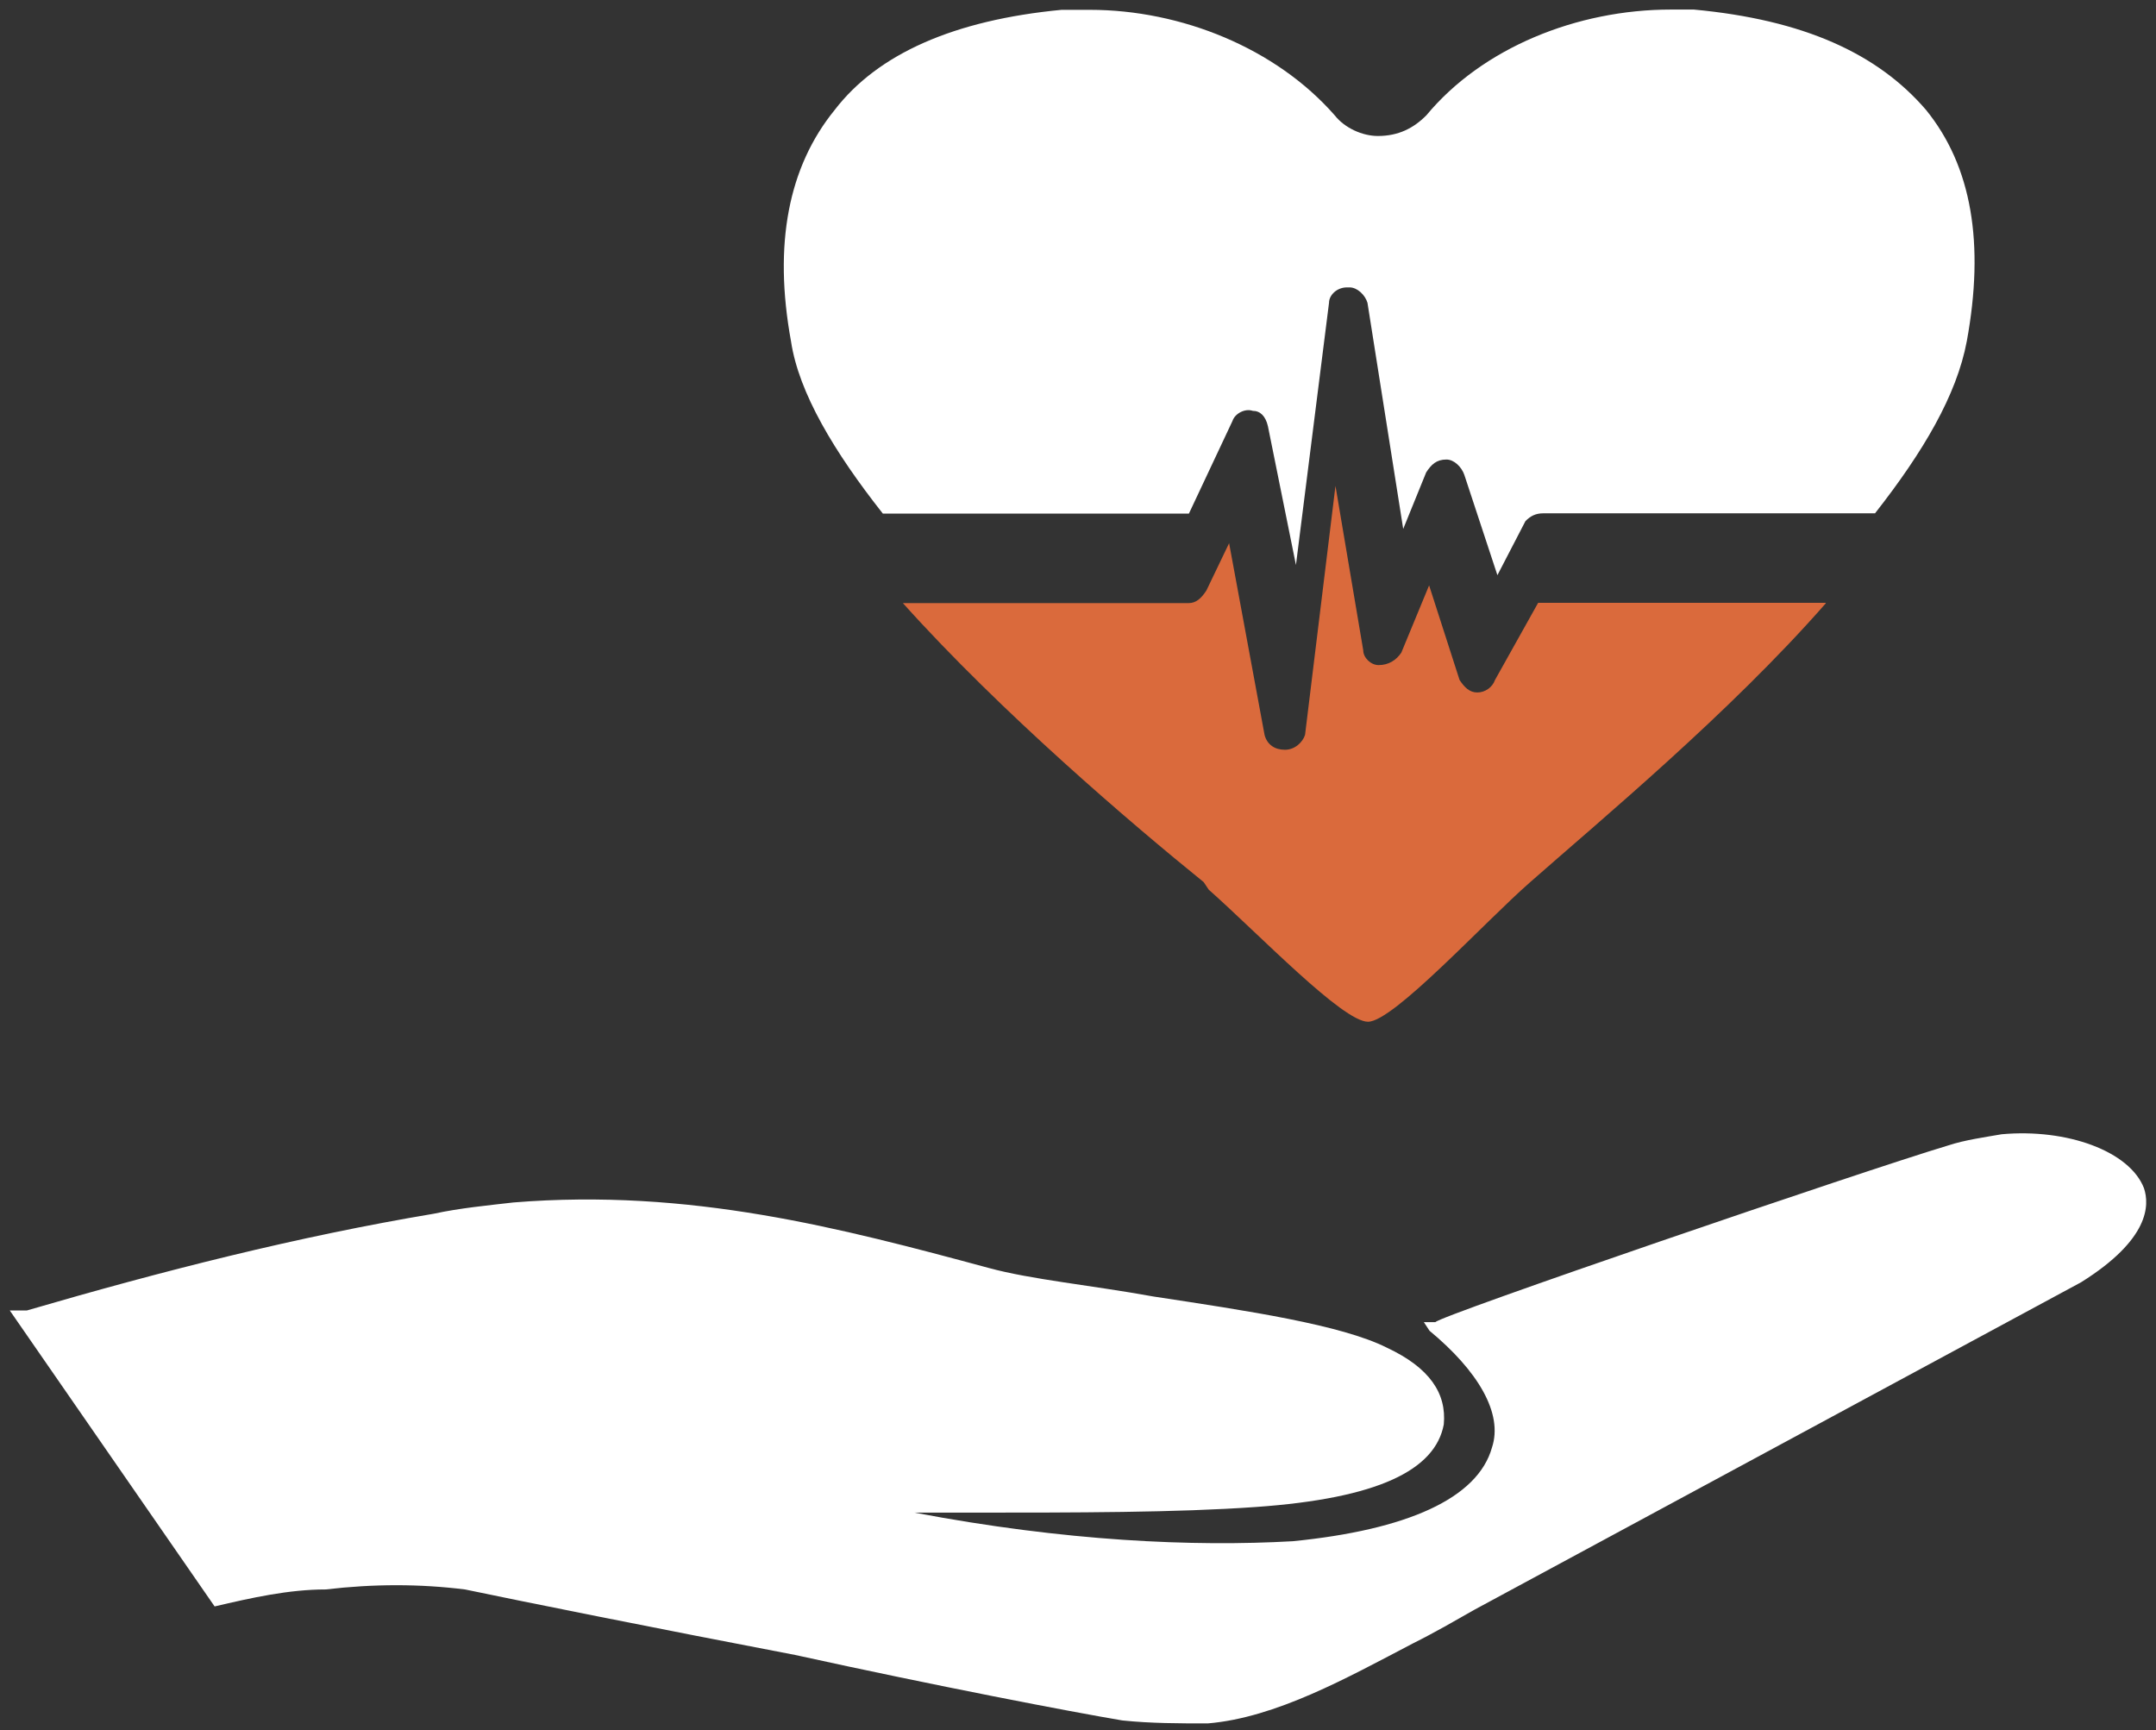
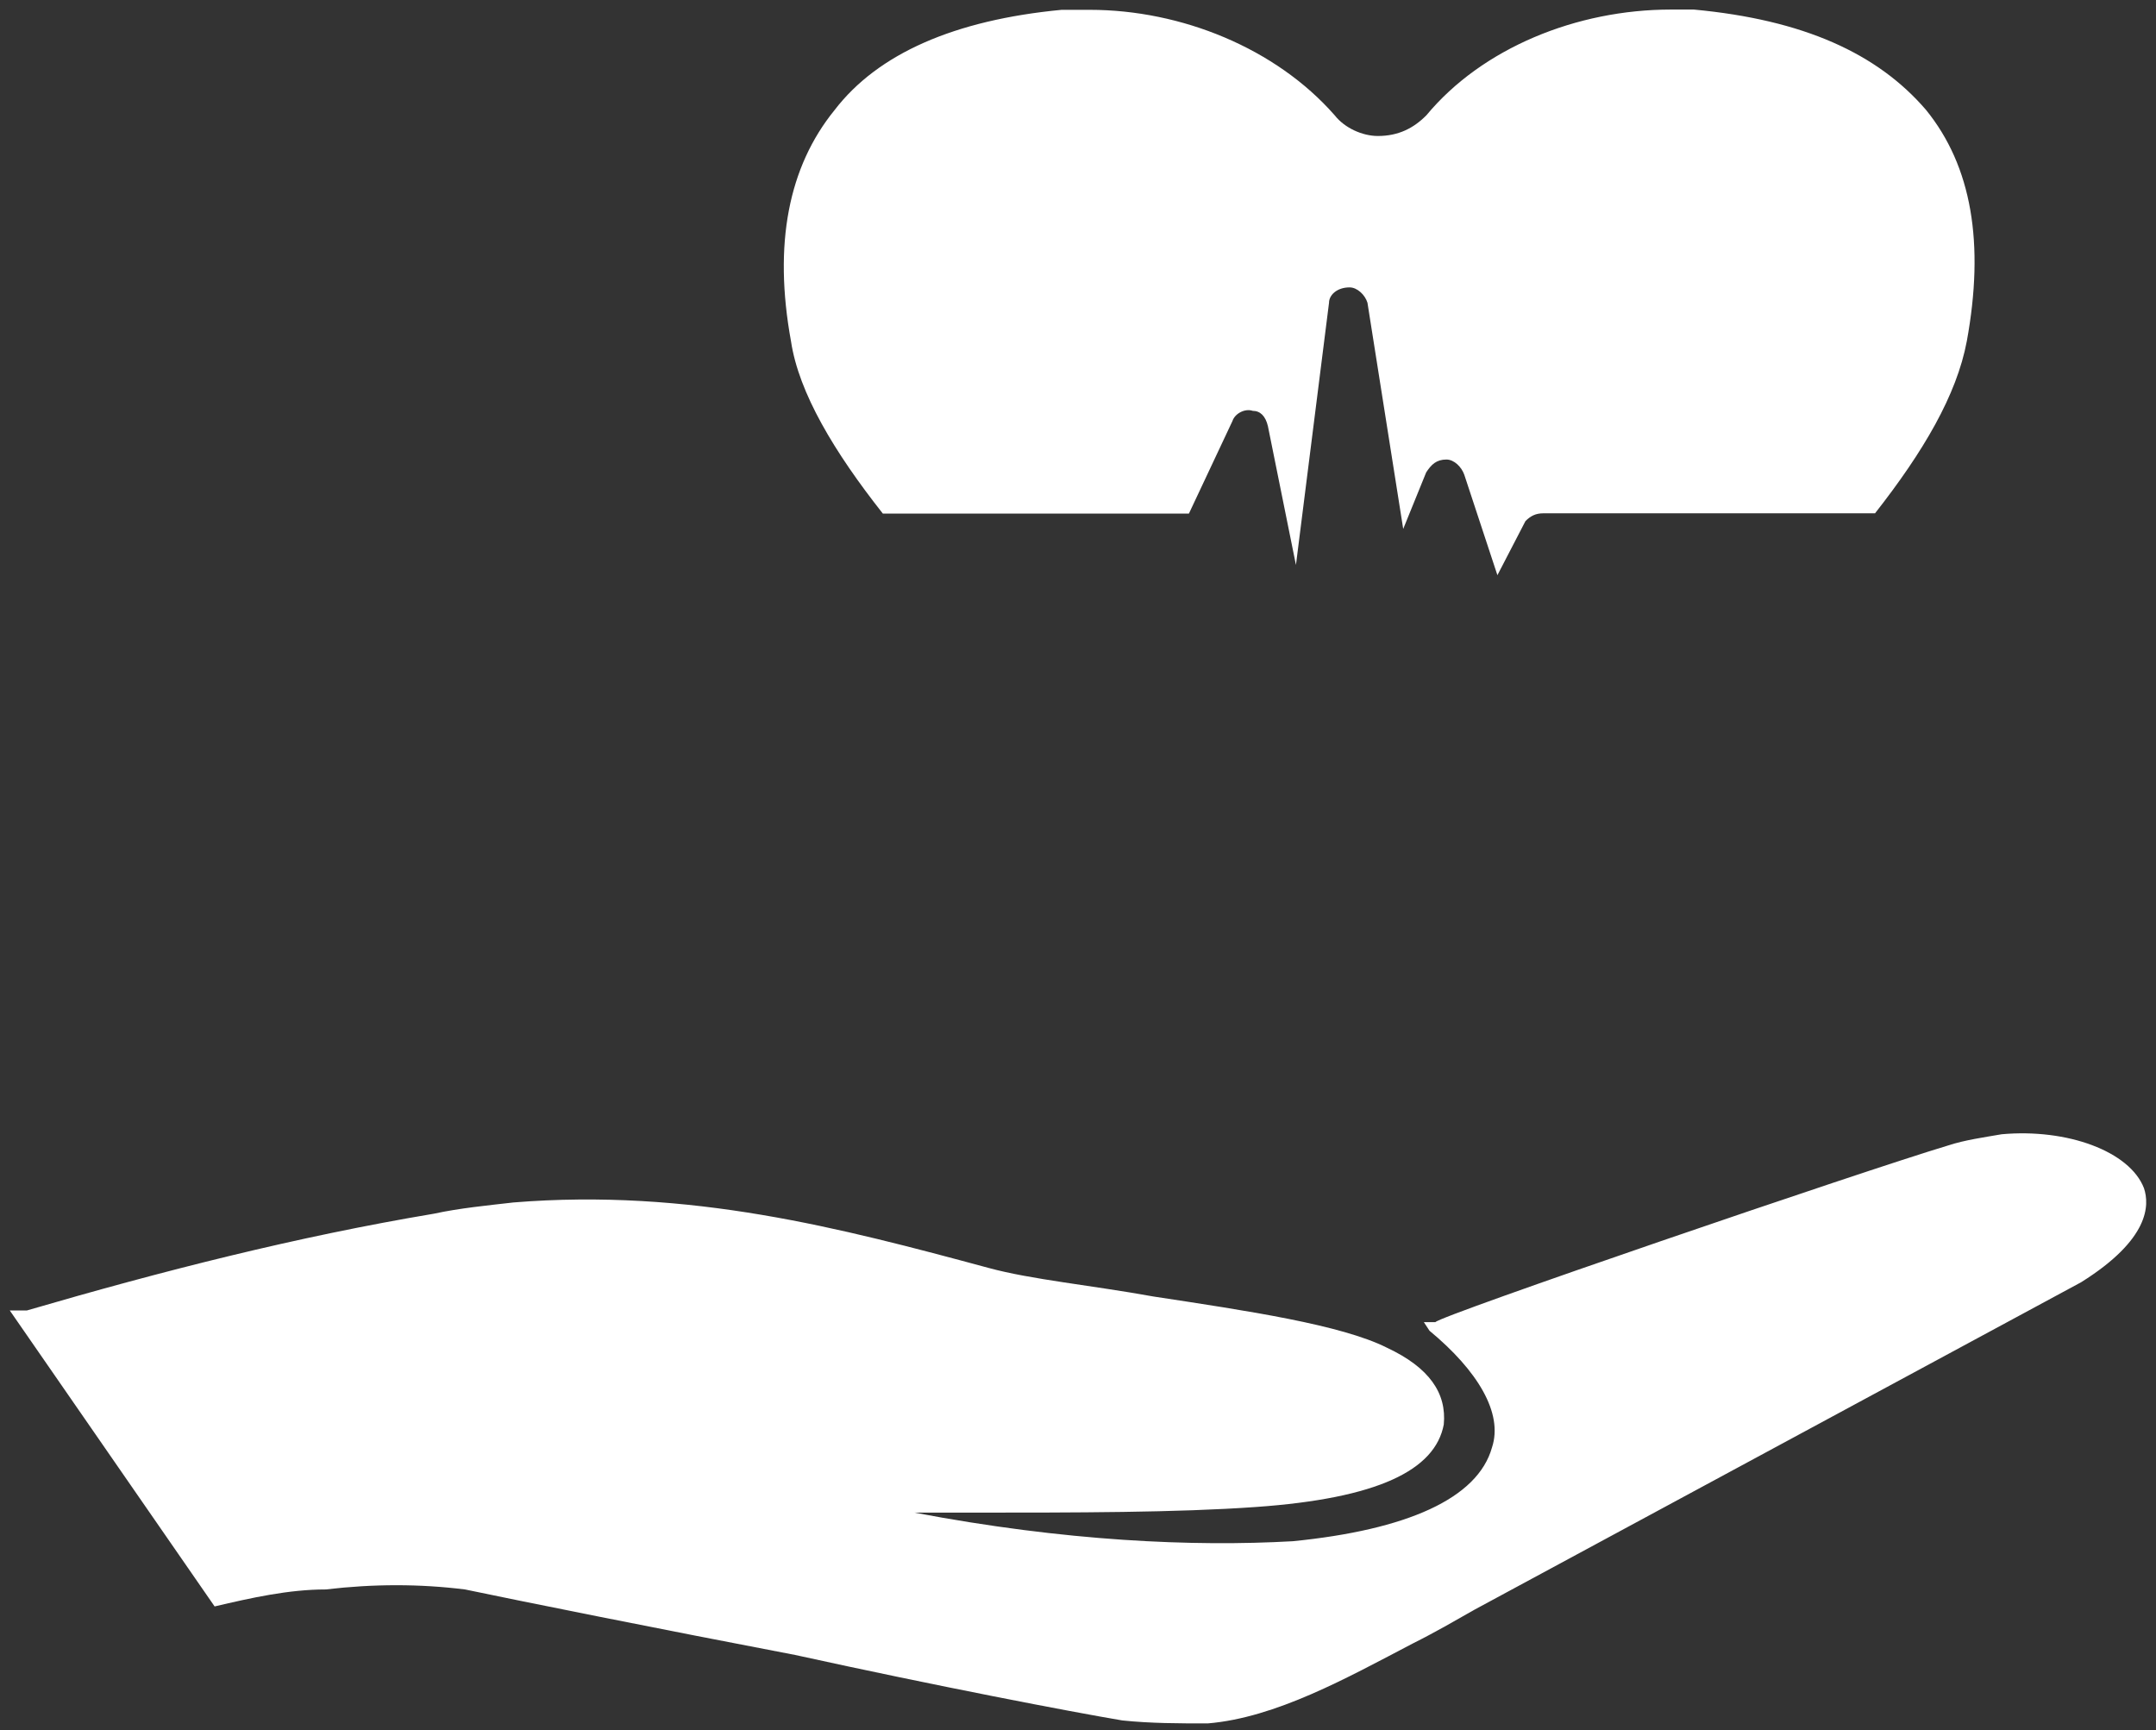
<svg xmlns="http://www.w3.org/2000/svg" width="81" height="65" viewBox="0 0 81 65" fill="none">
  <rect x="0" y="0" width="81" height="65" fill="#333333" stroke="none" />
-   <path fill-rule="evenodd" clip-rule="evenodd" d="M68.592 22.668C64.983 26.788 60.133 30.811 57.479 33.15C55.769 34.647 52.35 38.386 51.395 38.386C50.441 38.386 47.31 35.107 45.411 33.423L45.222 33.14C42.559 30.987 37.618 26.778 33.921 22.658H44.656C44.944 22.658 45.133 22.472 45.322 22.188L46.177 20.407L47.509 27.61C47.608 27.982 47.896 28.168 48.274 28.168C48.652 28.168 48.94 27.884 49.03 27.61L50.173 18.254L51.216 24.429C51.216 24.713 51.505 24.987 51.793 24.987C52.171 24.987 52.459 24.801 52.648 24.517L53.691 21.992L54.835 25.545C55.023 25.829 55.212 26.015 55.501 26.015C55.789 26.015 56.067 25.829 56.167 25.545L57.787 22.648H68.592V22.668Z" fill="#DA6A3C" />
-   <path fill-rule="evenodd" clip-rule="evenodd" d="M73.892 12.818C73.511 14.849 72.258 16.971 70.444 19.285H57.982C57.691 19.285 57.5 19.386 57.31 19.578L56.257 21.609L55.014 17.84C54.914 17.547 54.633 17.264 54.342 17.264C53.961 17.264 53.771 17.456 53.58 17.749L52.718 19.871L51.375 11.373C51.285 11.08 50.994 10.797 50.703 10.797H50.603C50.222 10.797 49.931 11.091 49.931 11.373L48.688 21.225L47.635 16.011C47.545 15.627 47.344 15.435 47.064 15.435C46.773 15.334 46.392 15.537 46.302 15.819L44.667 19.295H33.168C31.343 16.982 30.01 14.758 29.719 12.829C29.047 9.16 29.629 6.26 31.353 4.138C32.977 2.017 35.855 0.753 39.885 0.369C40.276 0.369 40.657 0.369 40.938 0.369C44.387 0.369 47.936 1.814 50.142 4.33C50.523 4.816 51.194 5.109 51.766 5.109C52.538 5.109 53.109 4.816 53.59 4.33C55.686 1.804 59.235 0.359 62.774 0.359C63.065 0.359 63.345 0.359 63.636 0.359C67.757 0.743 70.534 2.006 72.359 4.128C74.083 6.25 74.564 9.15 73.892 12.818Z" fill="white" />
+   <path fill-rule="evenodd" clip-rule="evenodd" d="M73.892 12.818C73.511 14.849 72.258 16.971 70.444 19.285H57.982C57.691 19.285 57.5 19.386 57.31 19.578L56.257 21.609L55.014 17.84C54.914 17.547 54.633 17.264 54.342 17.264C53.961 17.264 53.771 17.456 53.58 17.749L52.718 19.871L51.375 11.373C51.285 11.08 50.994 10.797 50.703 10.797C50.222 10.797 49.931 11.091 49.931 11.373L48.688 21.225L47.635 16.011C47.545 15.627 47.344 15.435 47.064 15.435C46.773 15.334 46.392 15.537 46.302 15.819L44.667 19.295H33.168C31.343 16.982 30.01 14.758 29.719 12.829C29.047 9.16 29.629 6.26 31.353 4.138C32.977 2.017 35.855 0.753 39.885 0.369C40.276 0.369 40.657 0.369 40.938 0.369C44.387 0.369 47.936 1.814 50.142 4.33C50.523 4.816 51.194 5.109 51.766 5.109C52.538 5.109 53.109 4.816 53.59 4.33C55.686 1.804 59.235 0.359 62.774 0.359C63.065 0.359 63.345 0.359 63.636 0.359C67.757 0.743 70.534 2.006 72.359 4.128C74.083 6.25 74.564 9.15 73.892 12.818Z" fill="white" />
  <path fill-rule="evenodd" clip-rule="evenodd" d="M80.548 44.638C80.011 43.251 77.662 42.39 75.202 42.613C74.564 42.725 73.815 42.826 73.177 43.038C69.967 44 54.041 49.447 53.929 49.671H53.493L53.706 49.995C55.517 51.494 56.479 53.093 56.054 54.379C55.517 56.303 52.844 57.477 48.572 57.902C44.825 58.115 40.016 57.902 34.357 56.828C34.994 56.828 35.643 56.828 36.392 56.828C40.452 56.828 44.199 56.828 47.185 56.616C51.782 56.292 53.918 55.229 54.242 53.518C54.354 52.344 53.706 51.382 52.106 50.632C50.395 49.771 46.872 49.246 43.338 48.709C40.989 48.284 38.741 48.071 37.142 47.635C31.583 46.136 25.924 44.638 19.292 45.175C18.33 45.286 17.267 45.387 16.294 45.599C11.161 46.461 6.139 47.736 1.006 49.234H0.368L8.063 60.352C9.45 60.027 10.848 59.714 12.235 59.714C14.046 59.502 15.758 59.502 17.469 59.714C19.493 60.139 24.839 61.213 29.872 62.175C35.218 63.349 40.24 64.311 42.163 64.635C43.237 64.747 44.3 64.747 45.373 64.747C47.934 64.534 50.608 63.036 53.068 61.749C53.918 61.325 54.667 60.888 55.417 60.463L78.188 48.172C80.76 46.561 80.76 45.275 80.548 44.638Z" fill="white" />
</svg>